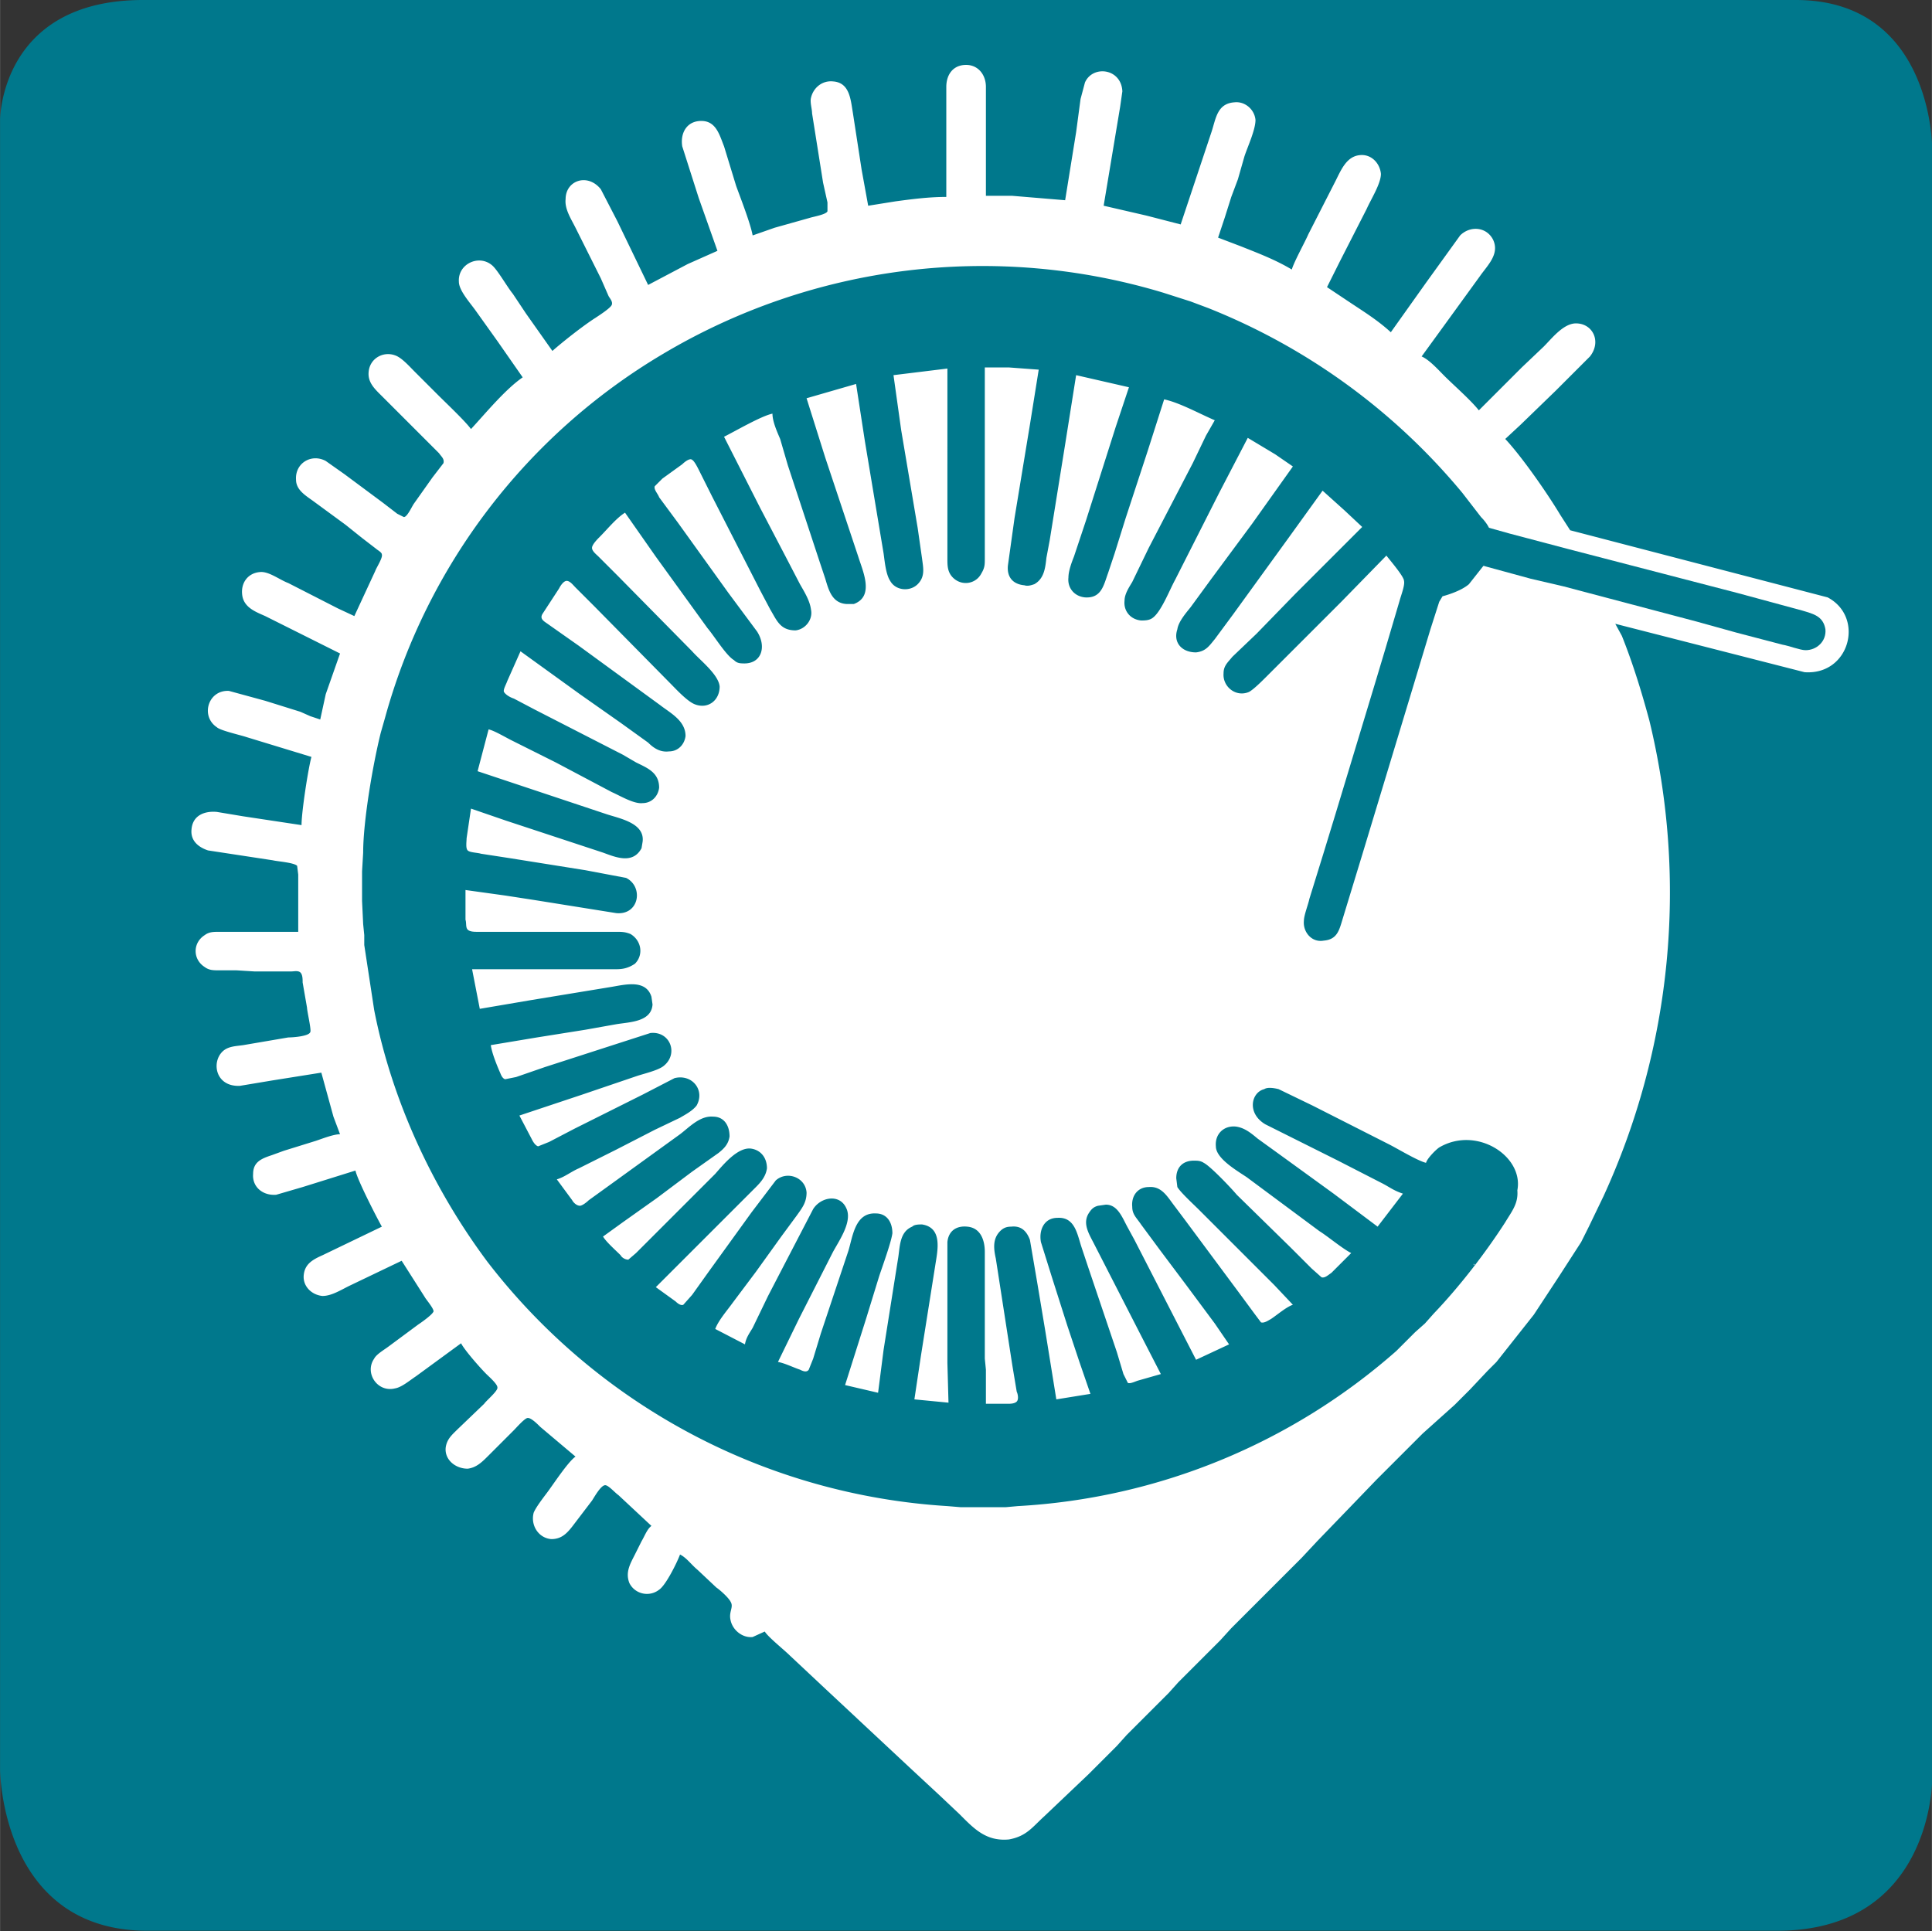
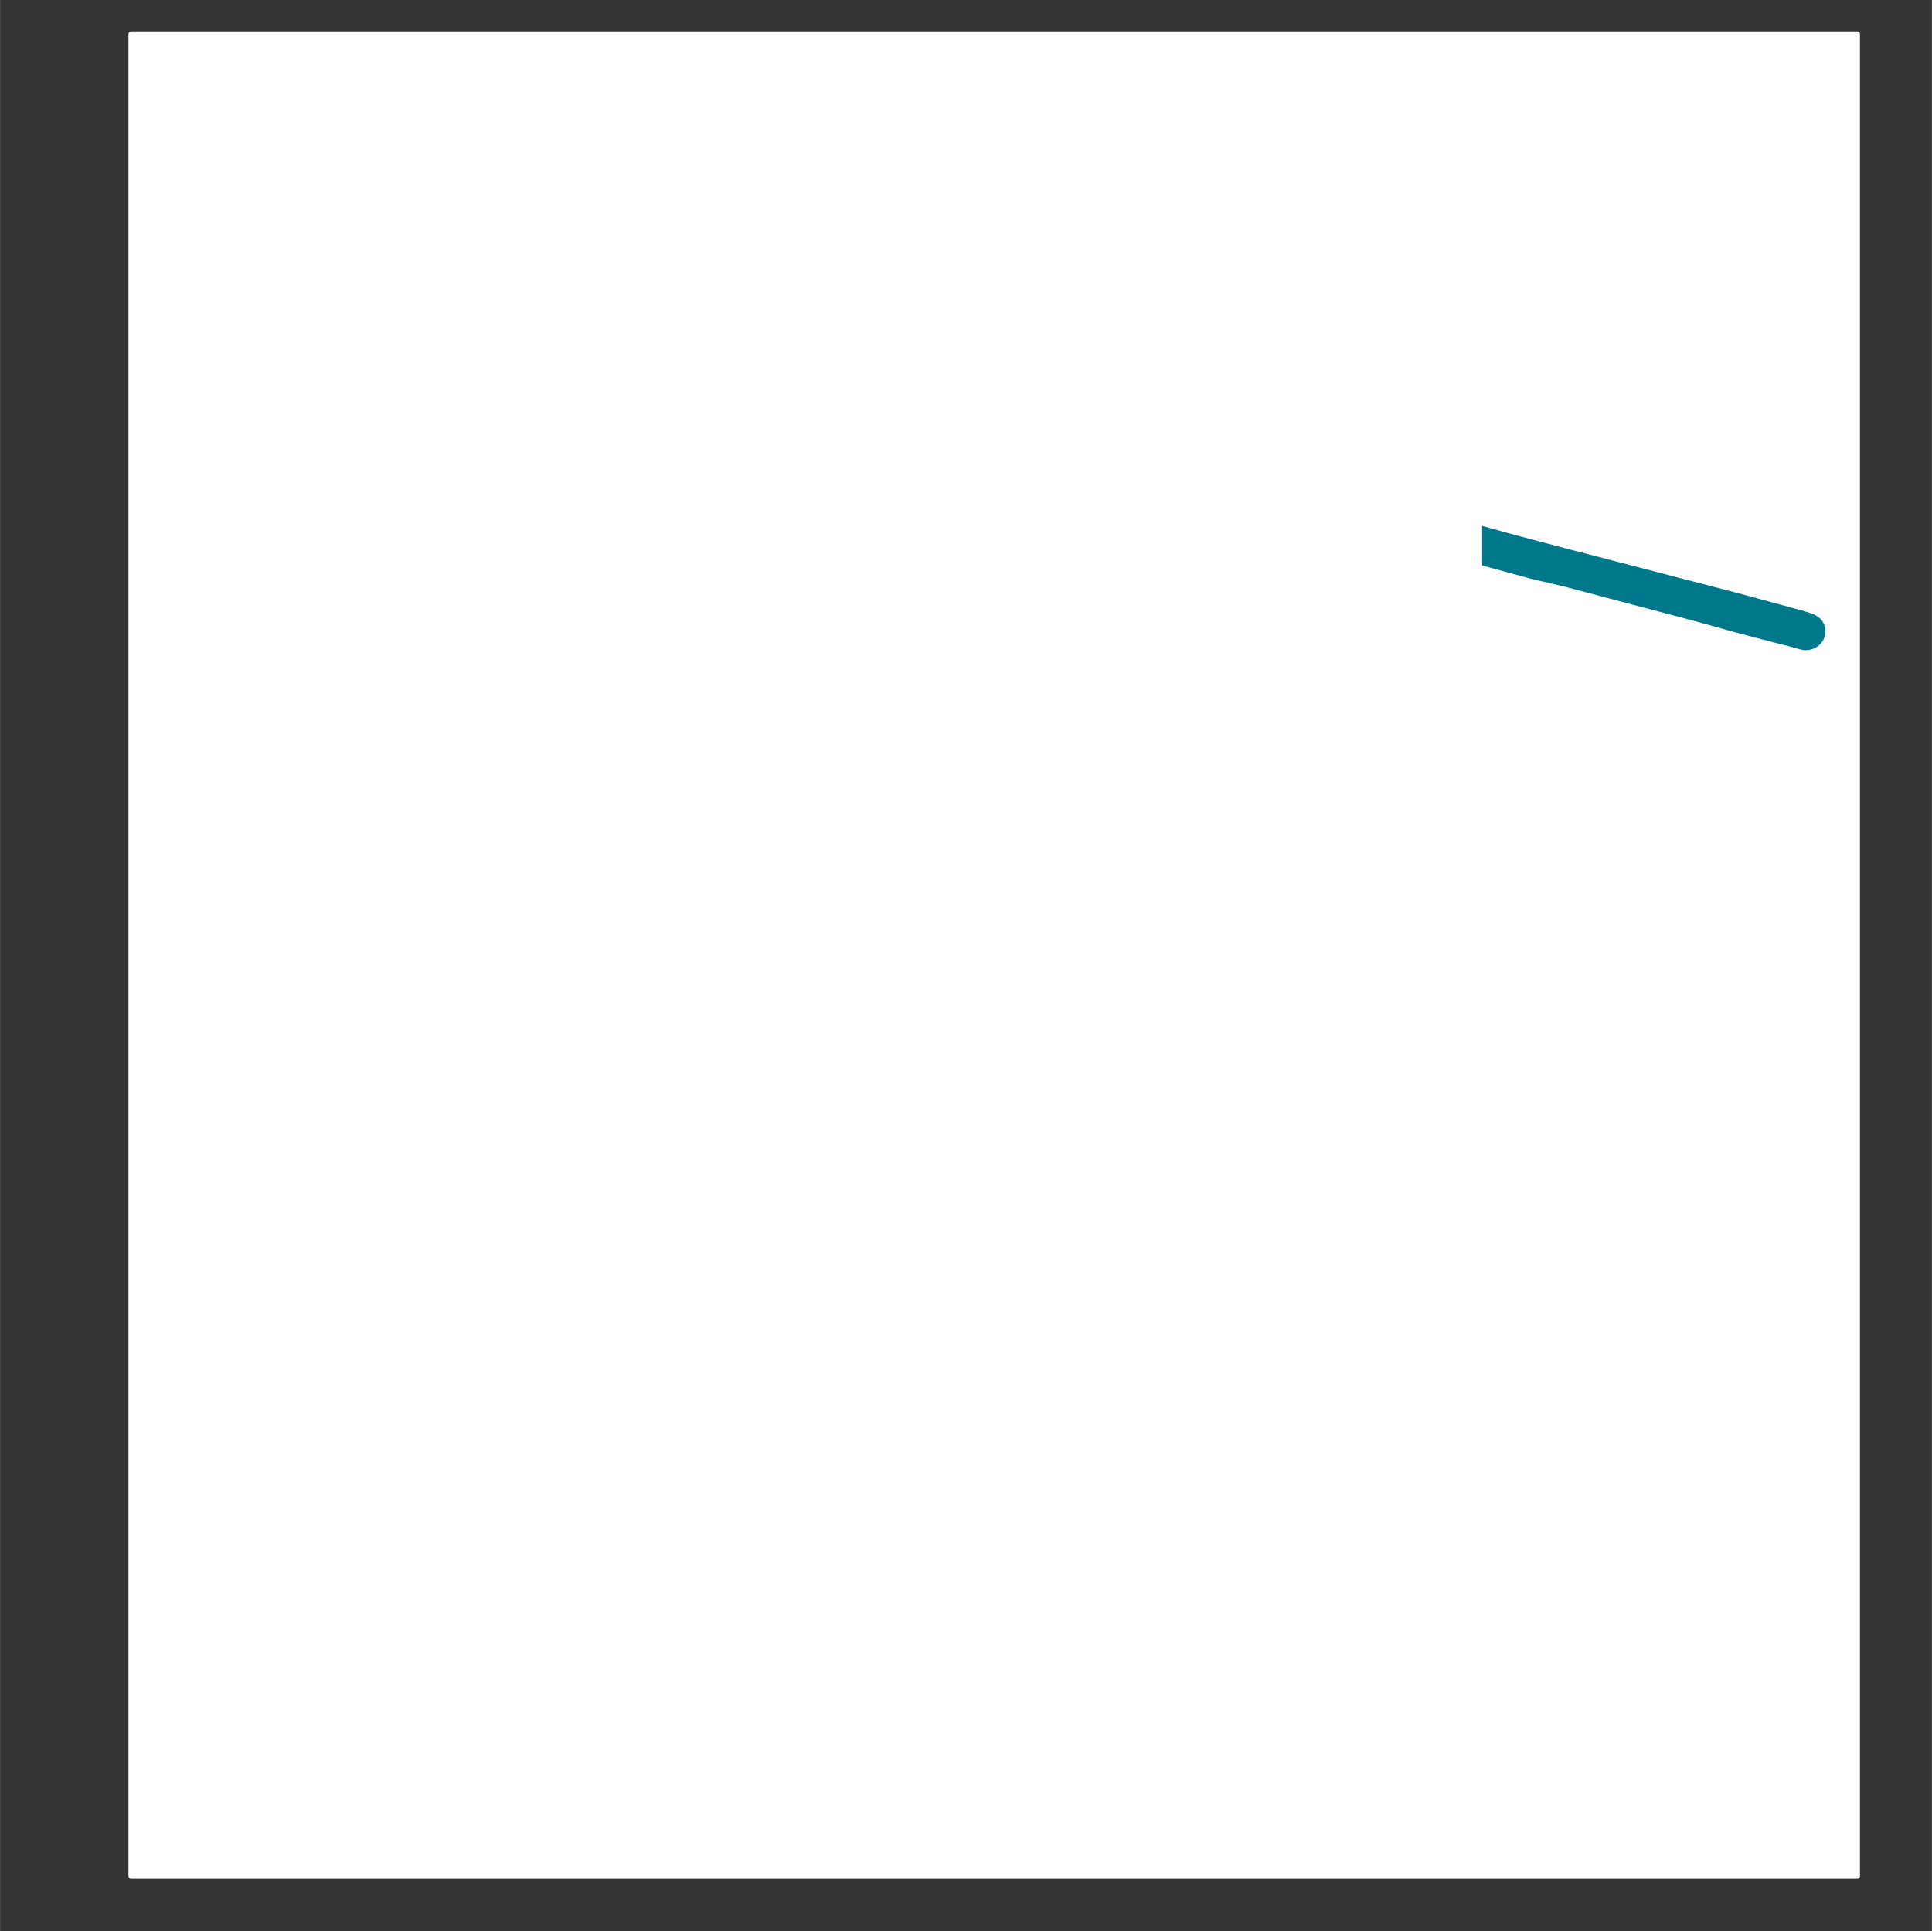
<svg xmlns="http://www.w3.org/2000/svg" data-bbox="0 0 1756 1755" viewBox="0 0 1755.8 1755.3" height="561.7" width="561.9" data-type="color">
  <rect x="0" y="0" width="1755.8" height="1755.3" fill="#333333" stroke="none" />
  <g>
    <path fill="#ffffff" d="M1690.4 31.1v1674.3a2.5 2.5 0 0 1-2.5 2.5H119.2a2.5 2.5 0 0 1-2.5-2.5V31.1a2.5 2.5 0 0 1 2.5-2.5h1568.7a2.5 2.5 0 0 1 2.5 2.5" data-color="1" />
-     <path d="M0 1608V109S0 0 130 0h1502c124 0 124 134 124 134v1484s0 137-141 137H134C0 1755 0 1608 0 1608M896 178V79c0-11-7-20-18-20-12 0-18 9-18 20v100c-16 0-31 2-46 4l-25 4-6-33-8-52c-2-12-3-27-18-28-10-1-18 6-20 15-1 4 1 10 1 14l10 63 4 18v8c-1 3-13 5-16 6l-32 9-20 7c-2-11-11-34-15-45l-11-36c-4-10-7-22-19-23-14-1-21 10-19 23l15 47 17 48-27 12-36 19-28-58-15-29c-12-15-32-8-32 9-1 9 5 18 9 26l9 18 14 28 7 16c1 2 4 5 3 8s-12 10-15 12c-11 7-30 22-39 30l-24-34-12-18c-5-6-14-22-19-26-12-10-31-1-30 15 0 8 10 19 15 26l20 28 23 33c-16 11-34 33-47 47-5-7-23-24-30-31l-21-21c-5-5-12-13-18-15-11-4-23 3-24 15-1 10 6 16 13 23l36 36 15 15c2 3 5 5 4 9l-10 13-17 24c-2 3-6 12-9 12l-6-3-13-10-35-26-17-12c-13-7-28 2-27 17 0 9 8 14 15 19l30 22 15 12 13 10c1 1 5 3 5 5 1 3-5 12-6 15l-19 41-15-7-45-23c-8-3-18-11-26-10-11 1-17 10-16 20 1 12 12 16 21 20l42 21 26 13-13 37-5 23-9-3-9-4-32-10-33-9c-19-1-26 23-11 33 3 3 21 7 27 9l59 18c-3 11-9 50-9 62l-53-8-24-4c-11-1-22 3-23 16-1 10 6 16 15 19l59 9c4 1 19 2 22 5l1 8v52h-72c-5 0-9 0-13 3-11 7-11 22 0 29 4 3 8 3 13 3h16l16 1h34c2 0 6-1 8 1s2 6 2 9l4 23c0 3 4 20 3 22-1 4-16 5-20 5l-41 7c-7 1-14 1-19 6-10 10-6 32 16 31l30-5 44-7 11 40 6 16c-6 0-16 4-22 6l-29 9-11 4c-9 3-17 6-17 17-1 12 9 20 21 19l24-7 48-15c2 9 19 42 24 51l-54 26c-9 4-16 8-17 18s7 18 17 19c8 0 16-5 24-9l48-23 21 33c1 2 8 10 8 13-1 3-11 10-14 12l-27 20c-4 3-11 7-13 11-9 13 3 31 19 27 6-1 13-7 19-11l41-30c3 6 17 22 23 28 2 2 10 9 10 12 1 3-10 12-12 15l-24 23c-5 5-10 9-11 17-1 11 9 19 20 19 8-1 13-6 19-12l23-23c2-2 9-10 12-11s9 5 12 8l32 27c-7 5-20 25-26 33-3 4-10 13-12 18-3 11 4 23 16 24 10 0 15-6 21-14l16-21c2-3 8-14 12-14 3 0 9 7 12 9l30 28c-4 3-6 9-9 14l-6 12c-4 8-9 16-5 26 5 10 18 13 27 6 6-4 16-24 19-32 6 3 10 9 16 14l17 16c3 2 11 9 13 13 3 5-2 9 0 17 2 9 11 16 20 15l11-5c3 5 18 17 23 22l32 30 76 71 28 26 18 17c13 13 24 25 45 23 16-3 21-11 32-21l40-38 26-26 9-10 38-38 9-10 38-38 10-11 36-36 28-28 14-15 28-29 26-27 12-12 30-30 29-26 14-14 16-17 8-8 34-43 23-35 20-31 7-14 13-27a662 662 0 0 0 42-433c-7-26-15-52-25-77l-6-11 172 44c41 3 55-50 21-68l-234-61-9-14c-12-20-35-53-50-69l14-13 32-31 31-31c11-14 2-31-14-30-11 1-21 14-28 21l-20 19-39 39c-7-9-23-23-31-31-6-6-14-15-21-18l16-22 37-51c7-10 18-20 12-33-6-12-21-13-30-4l-31 43-32 45c-12-11-25-19-37-27l-21-14 12-24 24-47c4-9 13-23 13-32-1-10-9-18-19-17-12 1-17 13-22 23l-25 49c-3 7-13 25-15 32-15-9-31-15-46-21l-21-8 6-18 6-19 6-16 6-21c3-9 10-24 10-33-1-10-10-17-19-16-16 1-17 15-21 27l-28 84-31-8-39-9 10-60 5-30 2-14c-1-21-27-24-34-8l-4 15-4 30-10 62-48-4zm483 904c1 12-5 19-11 29-18 28-42 59-65 83l-8 9-9 8-17 17a568 568 0 0 1-344 141l-11 1h-41l-12-1a572 572 0 0 1-418-222c-50-67-87-147-103-229l-9-59v-9l-1-10-1-21v-27l1-17c0-29 9-81 16-109l4-14a556 556 0 0 1 252-330 568 568 0 0 1 455-56l25 8 16 6a577 577 0 0 1 231 168l17 22c3 3 7 8 8 12l1 10c0 7-5 20-5 20l-15 19c-8 7-24 11-24 11l-3 5-8 25-16 53-46 152-18 59c-3 10-5 18-17 19-11 2-19-8-18-18 0-5 4-15 5-20l13-42 11-36 36-119 9-30 13-44c1-4 5-14 4-18 0-4-13-19-16-23l-41 42-48 48-20 20c-4 4-12 12-16 14-12 5-24-5-23-17 0-7 4-10 8-15l22-21 35-36 61-61-16-15-20-18-31 43-50 69-17 23c-5 6-8 11-17 12-13 0-21-9-17-21 1-7 8-15 12-20l19-26 37-50 37-52-16-11-25-15-26 50-40 79c-5 9-13 30-21 35-3 2-7 2-10 2-10-1-16-9-15-18 0-6 4-12 7-17l15-31 40-77 12-25 8-14c-14-6-32-16-46-19l-15 47-20 61-10 32-6 18c-4 11-6 23-21 22-10-1-16-9-15-18 0-6 3-14 5-19l11-33 27-85 12-36-48-11-10 63-14 87-3 16c-1 9-2 19-11 24-3 1-6 2-9 1-11-1-16-8-15-18l6-43 14-85 8-50-27-2h-22v174c0 5 0 8-3 13-5 10-18 12-26 4-5-5-5-11-5-17V335l-49 6 7 50 15 89 4 28c1 8 3 16-4 23s-20 6-25-3c-4-6-5-18-6-25l-17-102-8-52-45 13 17 54 30 90c4 13 15 36-4 43h-7c-13-1-16-13-19-23l-5-15-29-88-7-24c-3-7-7-16-7-23-10 2-34 16-44 21l33 65 23 44 13 25c4 7 9 15 10 23 2 9-5 18-14 19-14 0-17-9-23-19l-9-17-44-86-12-24c-1-2-4-8-6-9-2-2-7 2-9 4l-18 13-7 7c-1 3 3 7 4 10l17 23 46 64 26 35c9 14 4 30-13 29-4 0-6-1-8-3-7-4-18-22-24-29l-47-65-28-40c-8 5-16 15-23 22-2 2-7 7-7 10s4 6 6 8l17 17 68 69c7 8 24 21 25 32 0 13-11 21-23 16-7-3-17-14-22-19l-69-70-17-17c-2-2-5-6-8-6s-6 5-7 7l-15 23c-3 5 2 7 6 10l27 19 74 54c9 7 23 14 23 28-1 8-7 14-15 14-8 1-14-3-19-8l-25-18-37-26-54-39-12 27c-1 3-4 8-3 10 2 3 6 5 9 6l19 10 80 41 12 7c10 5 21 9 21 23-1 8-7 14-15 14-8 1-21-7-28-10l-51-27-40-20c-6-3-16-9-21-10l-10 38 117 39c12 4 35 8 33 25l-1 6c-8 15-24 8-35 4l-88-29-32-11-4 27c0 3-1 9 1 11s9 2 12 3l26 4 69 11 37 7c16 8 12 34-9 32l-75-12-26-4-36-5v27c1 3 0 7 2 9s6 2 9 2h126c5 0 8 0 13 2 10 6 12 19 4 27-6 4-11 5-17 5H429l7 36 47-8 73-12c12-2 31-7 36 9l1 7c-1 16-21 16-33 18l-28 5-44 7-42 7c1 7 5 17 8 24 1 2 2 6 5 7l10-2 26-9 65-21 31-10c18-2 26 19 12 30-5 4-18 7-24 9l-50 17-57 19 11 21c1 2 3 6 6 7l10-4 23-12 62-31 29-15c16-4 28 11 20 25-4 5-10 8-15 11l-23 11-35 18-34 17c-7 3-13 8-20 10l14 19c1 2 4 5 7 5 2 0 6-3 8-5l18-13 65-47c8-6 18-17 30-16 10 0 15 8 15 18-1 7-5 11-10 15l-24 17-32 24-31 22-18 13c3 5 11 12 16 17 1 2 4 4 7 4l7-6 16-16 56-56c7-8 20-24 32-23 9 1 15 8 15 18-1 7-5 12-10 17l-19 19-28 28-44 44 18 13c2 2 5 4 7 3l8-9 15-21 39-54 22-29c10-9 27-3 28 11 0 9-4 14-9 21l-14 19-23 32-21 28c-5 7-13 16-16 24l27 14c1-6 4-10 7-15l14-29 14-27 27-52c7-11 24-14 30-1 6 12-6 29-12 40l-31 61-19 39c6 1 14 5 20 7 2 1 6 3 8 0l4-10 7-23 25-75c4-13 6-35 25-34 10 0 15 8 15 18-1 8-9 30-12 39l-12 39-19 60 30 7 5-39 13-82c2-11 1-25 13-30 2-2 6-2 9-2 19 3 14 24 12 37l-13 82-6 40 31 3-1-36v-110c1-10 8-15 18-14 12 1 16 12 16 23v97l1 10v31h20c2 0 6 0 8-2s1-7 0-9l-4-24-15-97c-2-9-3-18 4-25 3-3 6-4 10-4 9-1 14 4 17 12l7 41 7 42 10 62 31-5-10-29-11-33-14-44-10-32c-2-11 3-22 15-22 16-1 18 15 22 27l6 18 26 77 6 20 4 8c2 1 6-1 9-2l21-6-18-35-42-82c-5-10-12-20-5-30 2-3 4-5 8-6l7-1c11 0 15 12 20 21l6 11 38 74 18 35 30-14-13-19-26-35-24-32-17-23c-4-6-8-9-8-16-1-10 5-18 15-18 12-1 17 9 24 18l9 12 49 66 14 19 6 8c3 1 7-2 9-3 6-4 14-11 20-13l-17-18-30-30-38-38c-5-5-17-16-20-21l-1-8c0-10 6-16 16-16 3 0 6 0 9 2 6 3 25 23 30 29l49 48 19 19 9 8c3 1 6-2 9-4l18-18c-8-4-21-15-29-20l-66-49c-9-6-28-17-28-28-1-11 7-19 18-18 8 1 14 6 20 11l18 13 51 37 40 30 23-30c-9-3-12-6-20-10l-39-20-66-33c-17-10-13-29-1-32 3-2 9-1 13 0l31 15 69 35c8 4 26 15 34 17 1-4 9-12 12-14 34-20 77 8 71 39m-39 67h-1l1 1z" fill="#00788c" data-color="2" />
    <path fill="#00788c" d="m1347 478 25 7 53 14 154 40 59 16c10 3 19 5 21 17 1 11-8 19-18 19-5 0-15-4-21-5l-42-11-36-10-121-32-30-7-44-12" data-color="2" />
  </g>
</svg>